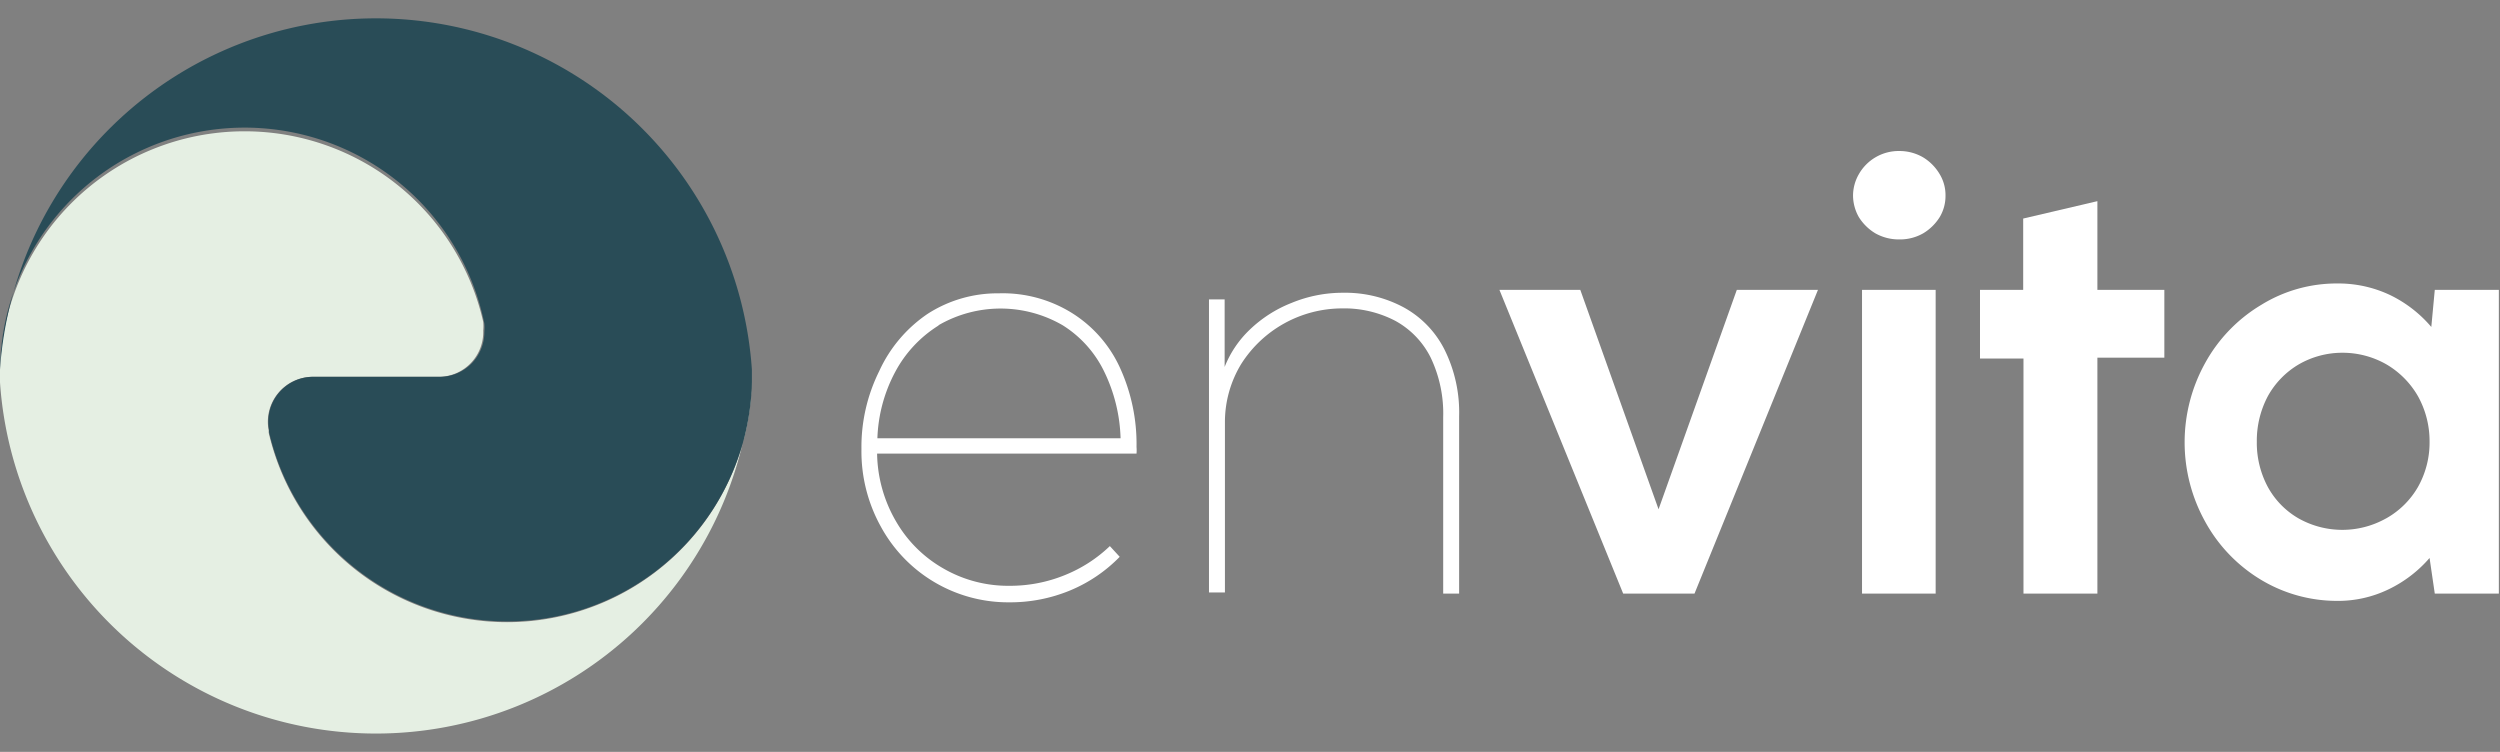
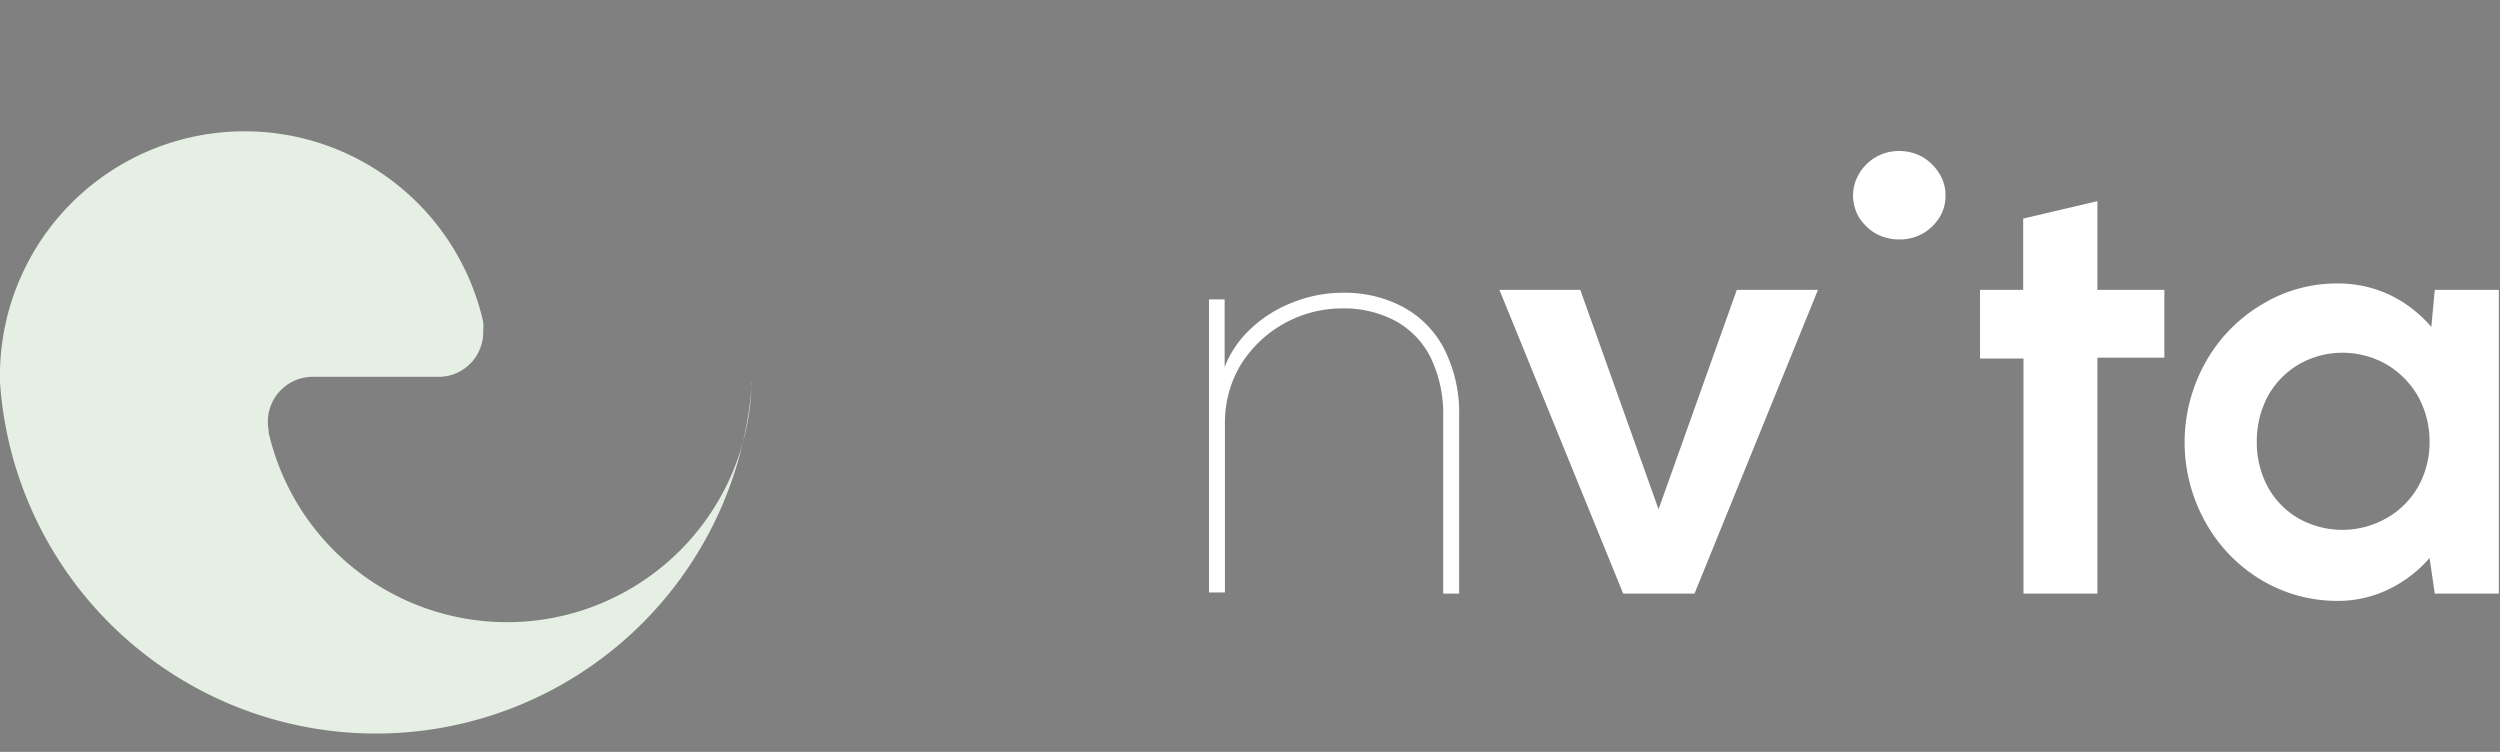
<svg xmlns="http://www.w3.org/2000/svg" id="Capa_1" data-name="Capa 1" viewBox="0 0 86.25 25.94">
  <rect x="0" y="0" width="86.25" height="25.94" fill="#808080" stroke="none" />
  <defs>
    <style>.cls-1{fill:#fff;}.cls-2{fill:#e5efe3;}.cls-3{fill:#294c57;}</style>
  </defs>
-   <path class="cls-1" d="M37,10.81a4.36,4.36,0,0,1,1.64,1.88,6.32,6.32,0,0,1,.57,2.73,1.42,1.42,0,0,1,0,.23H30.26A4.78,4.78,0,0,0,30.92,18a4.4,4.4,0,0,0,1.64,1.62,4.46,4.46,0,0,0,2.26.59,5,5,0,0,0,1.92-.37,4.86,4.86,0,0,0,1.55-1l.34.37a5.13,5.13,0,0,1-1.71,1.16,5.4,5.4,0,0,1-2.11.41,5,5,0,0,1-4.42-2.61,5.35,5.35,0,0,1-.67-2.67,5.88,5.88,0,0,1,.61-2.69A4.78,4.78,0,0,1,32,10.83a4.45,4.45,0,0,1,2.46-.71A4.52,4.52,0,0,1,37,10.81Zm-4.62.42a4.23,4.23,0,0,0-1.5,1.61,5.22,5.22,0,0,0-.61,2.28h8.39a5.62,5.62,0,0,0-.57-2.31,3.87,3.87,0,0,0-1.43-1.59,4.27,4.27,0,0,0-4.28,0Z" />
  <path class="cls-1" d="M48.42,10.6a3.41,3.41,0,0,1,1.41,1.45,4.86,4.86,0,0,1,.51,2.31v6.12h-.55V14.4a4.48,4.48,0,0,0-.43-2.06,2.94,2.94,0,0,0-1.22-1.27,3.8,3.8,0,0,0-1.85-.43,4.13,4.13,0,0,0-3.47,1.92,3.86,3.86,0,0,0-.56,2v5.88h-.55V10.33h.54v2.33a3.61,3.61,0,0,1,.86-1.28,4.41,4.41,0,0,1,1.45-.93,4.63,4.63,0,0,1,1.78-.35A4.27,4.27,0,0,1,48.42,10.6Z" />
  <path class="cls-1" d="M58.46,20.48H56L51.73,10h2.79l2.7,7.57L59.92,10h2.8Z" />
-   <path class="cls-1" d="M64.7,8.05a1.7,1.7,0,0,1-.57-.56,1.52,1.52,0,0,1-.2-.74,1.49,1.49,0,0,1,.2-.74,1.58,1.58,0,0,1,1.4-.8,1.62,1.62,0,0,1,.82.22,1.67,1.67,0,0,1,.57.58,1.4,1.4,0,0,1,.2.74,1.42,1.42,0,0,1-.2.74,1.7,1.7,0,0,1-.57.56,1.61,1.61,0,0,1-.82.21A1.65,1.65,0,0,1,64.7,8.05Zm2.08,12.43H64.24V10h2.54Z" />
+   <path class="cls-1" d="M64.7,8.05a1.7,1.7,0,0,1-.57-.56,1.52,1.52,0,0,1-.2-.74,1.49,1.49,0,0,1,.2-.74,1.58,1.58,0,0,1,1.4-.8,1.62,1.62,0,0,1,.82.22,1.67,1.67,0,0,1,.57.58,1.4,1.4,0,0,1,.2.74,1.42,1.42,0,0,1-.2.74,1.7,1.7,0,0,1-.57.56,1.61,1.61,0,0,1-.82.21A1.65,1.65,0,0,1,64.7,8.05Zm2.08,12.43H64.24h2.54Z" />
  <path class="cls-1" d="M72.36,20.48H69.81V12.37h-1.5V10H69.8V7.54l2.56-.6V10h2.31v2.34H72.36Z" />
  <path class="cls-1" d="M84,10h2.21V20.48H84l-.18-1.23a4.36,4.36,0,0,1-1.41,1.08,4,4,0,0,1-1.81.4A5.09,5.09,0,0,1,78,20a5.32,5.32,0,0,1-1.92-2,5.64,5.64,0,0,1,0-5.48,5.32,5.32,0,0,1,1.93-2,4.94,4.94,0,0,1,2.62-.74,4.17,4.17,0,0,1,1.83.4,4.35,4.35,0,0,1,1.42,1.1Zm-1.67,7.88a2.9,2.9,0,0,0,1.09-1.08,3.12,3.12,0,0,0,.4-1.56,3.19,3.19,0,0,0-.4-1.57,3,3,0,0,0-1.09-1.1,3.05,3.05,0,0,0-1.52-.4,3,3,0,0,0-1.5.4,2.9,2.9,0,0,0-1.07,1.1,3.28,3.28,0,0,0-.38,1.57,3.22,3.22,0,0,0,.38,1.56,2.8,2.8,0,0,0,1.07,1.09,3.08,3.08,0,0,0,3,0Z" />
  <path class="cls-2" d="M25.94,13.19A13,13,0,0,1,0,13.19v-.44A8.44,8.44,0,0,1,8.44,4.53a8.44,8.44,0,0,1,8.23,6.57v0a1.45,1.45,0,0,1,0,.3A1.54,1.54,0,0,1,15.17,13H10.78a1.55,1.55,0,0,0-1.51,1.85v.08a8.44,8.44,0,0,0,16.66-1.71Z" />
-   <path class="cls-3" d="M25.94,13v.22A8.44,8.44,0,0,1,9.28,14.9v-.08A1.55,1.55,0,0,1,10.78,13h4.39a1.54,1.54,0,0,0,1.54-1.54,1.45,1.45,0,0,0,0-.3v0A8.44,8.44,0,0,0,0,12.75a13,13,0,0,1,25.94,0Z" />
</svg>